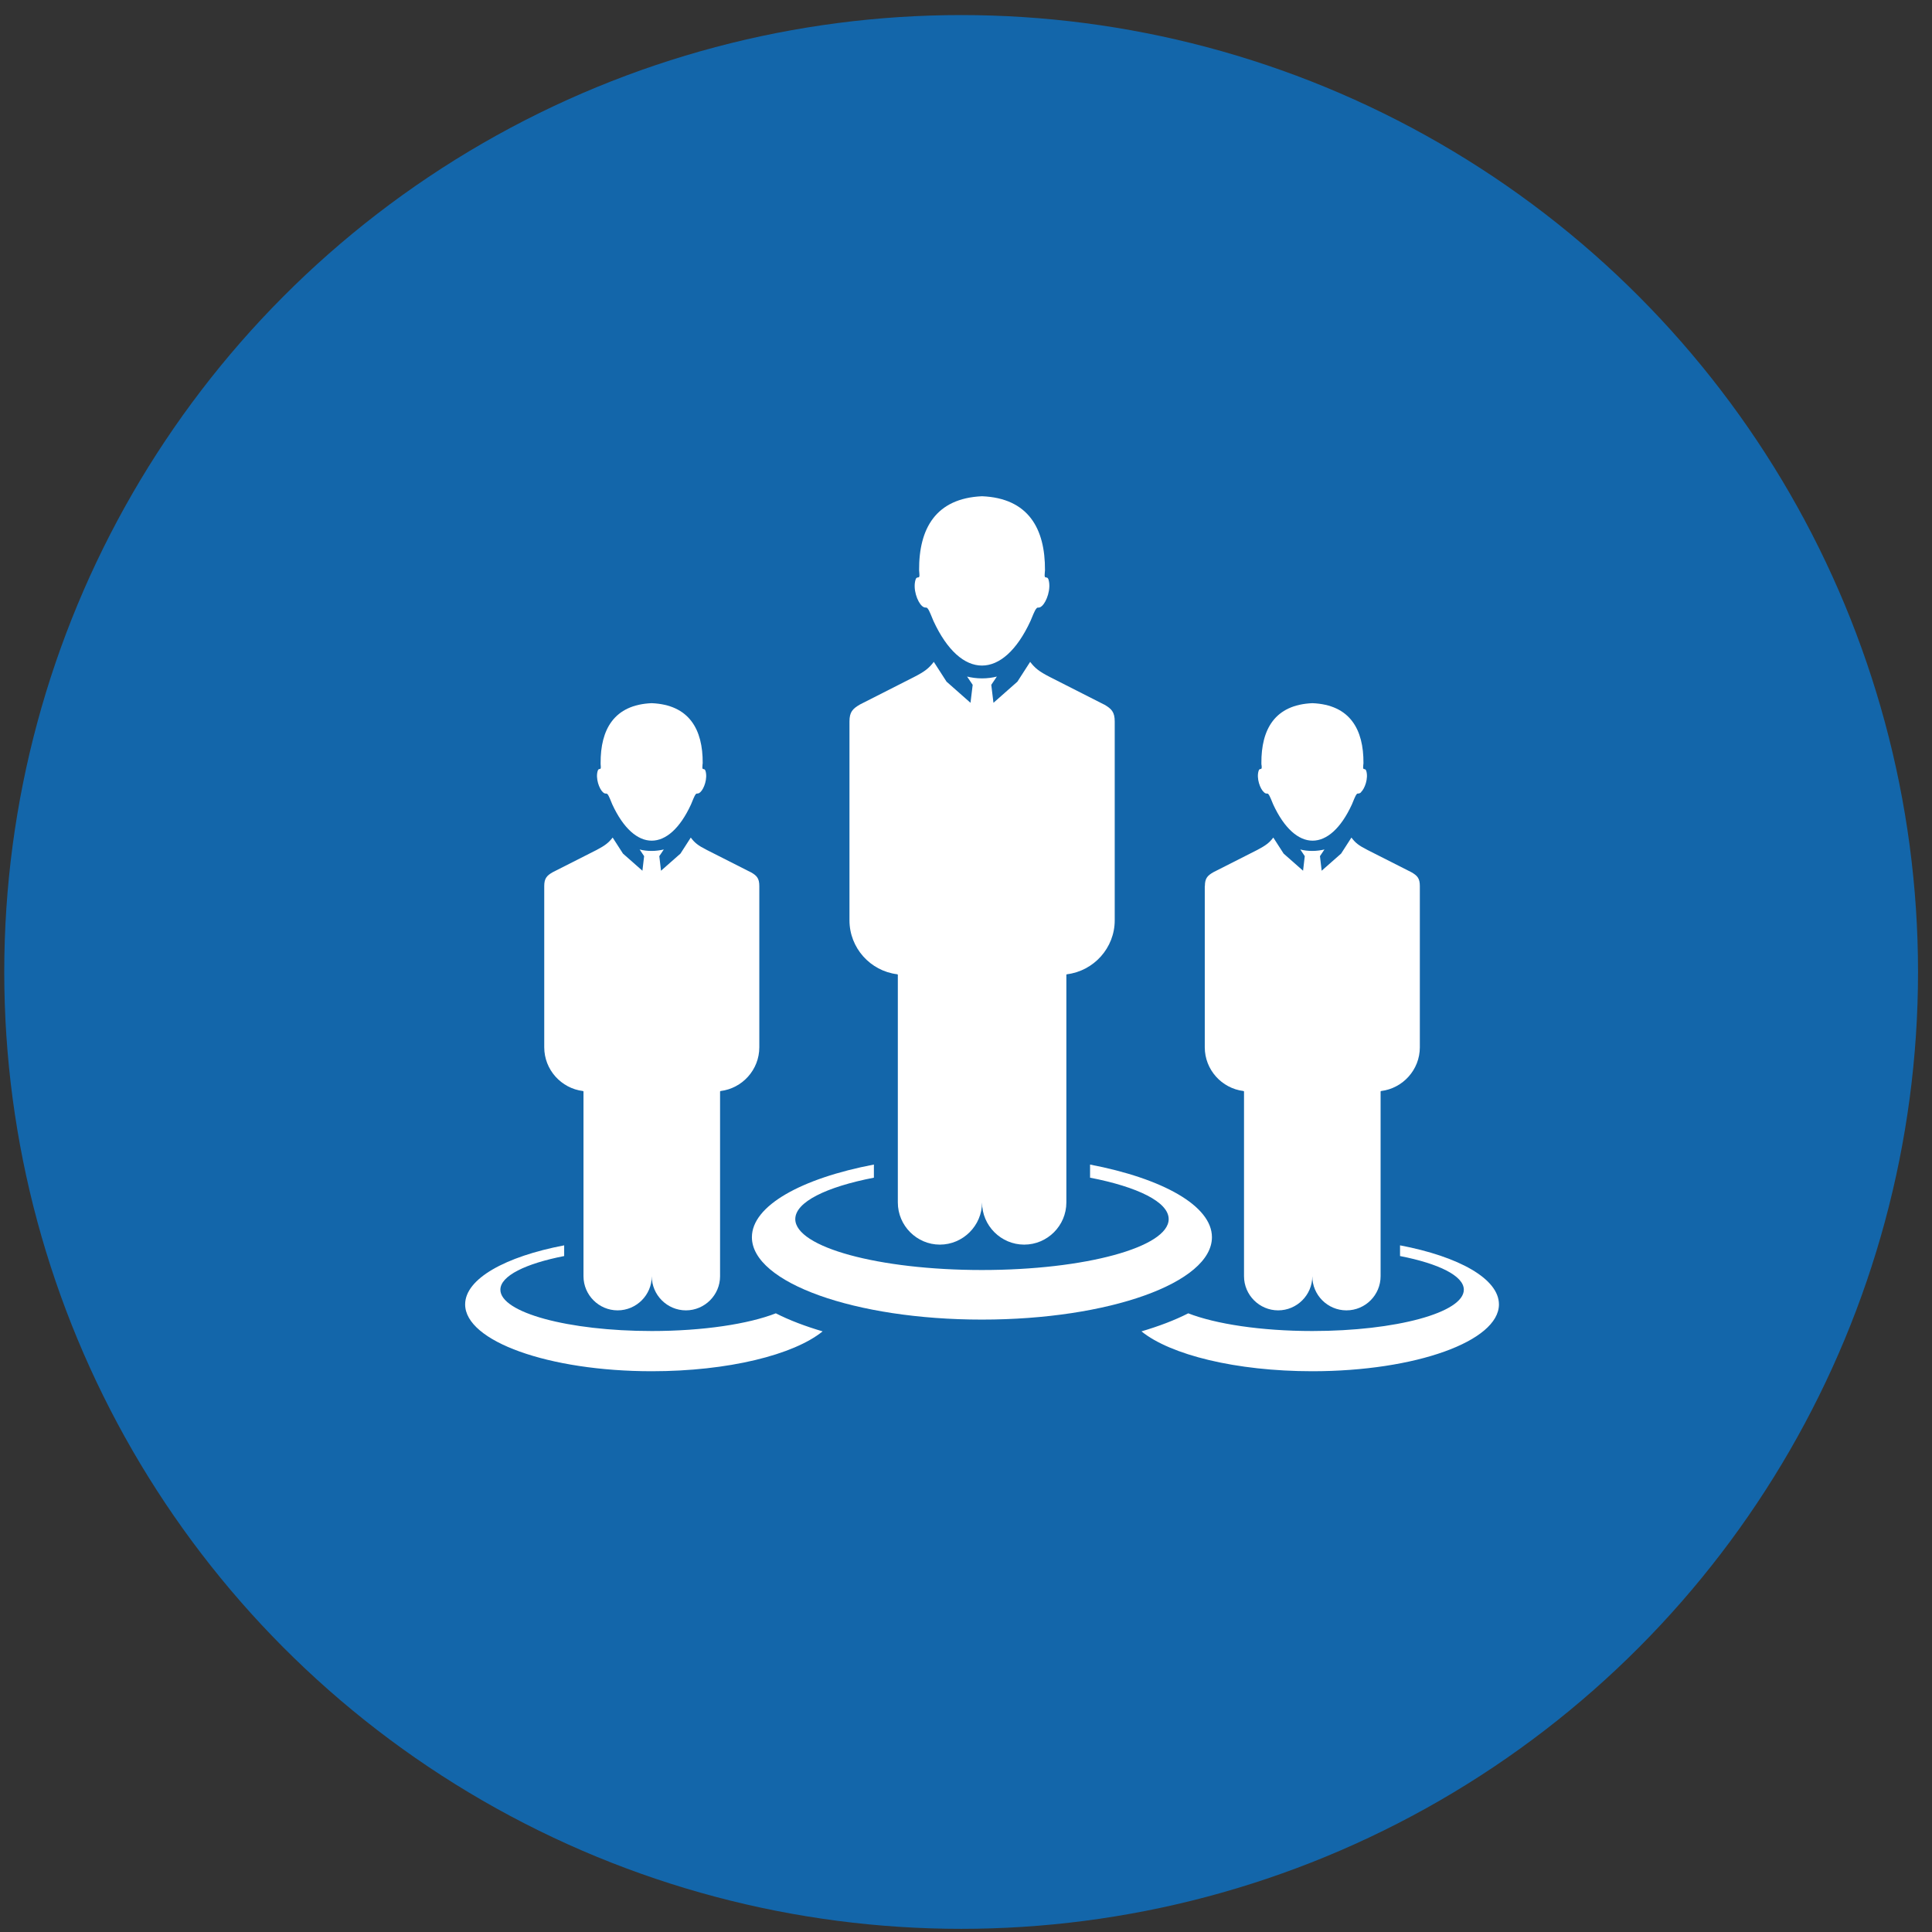
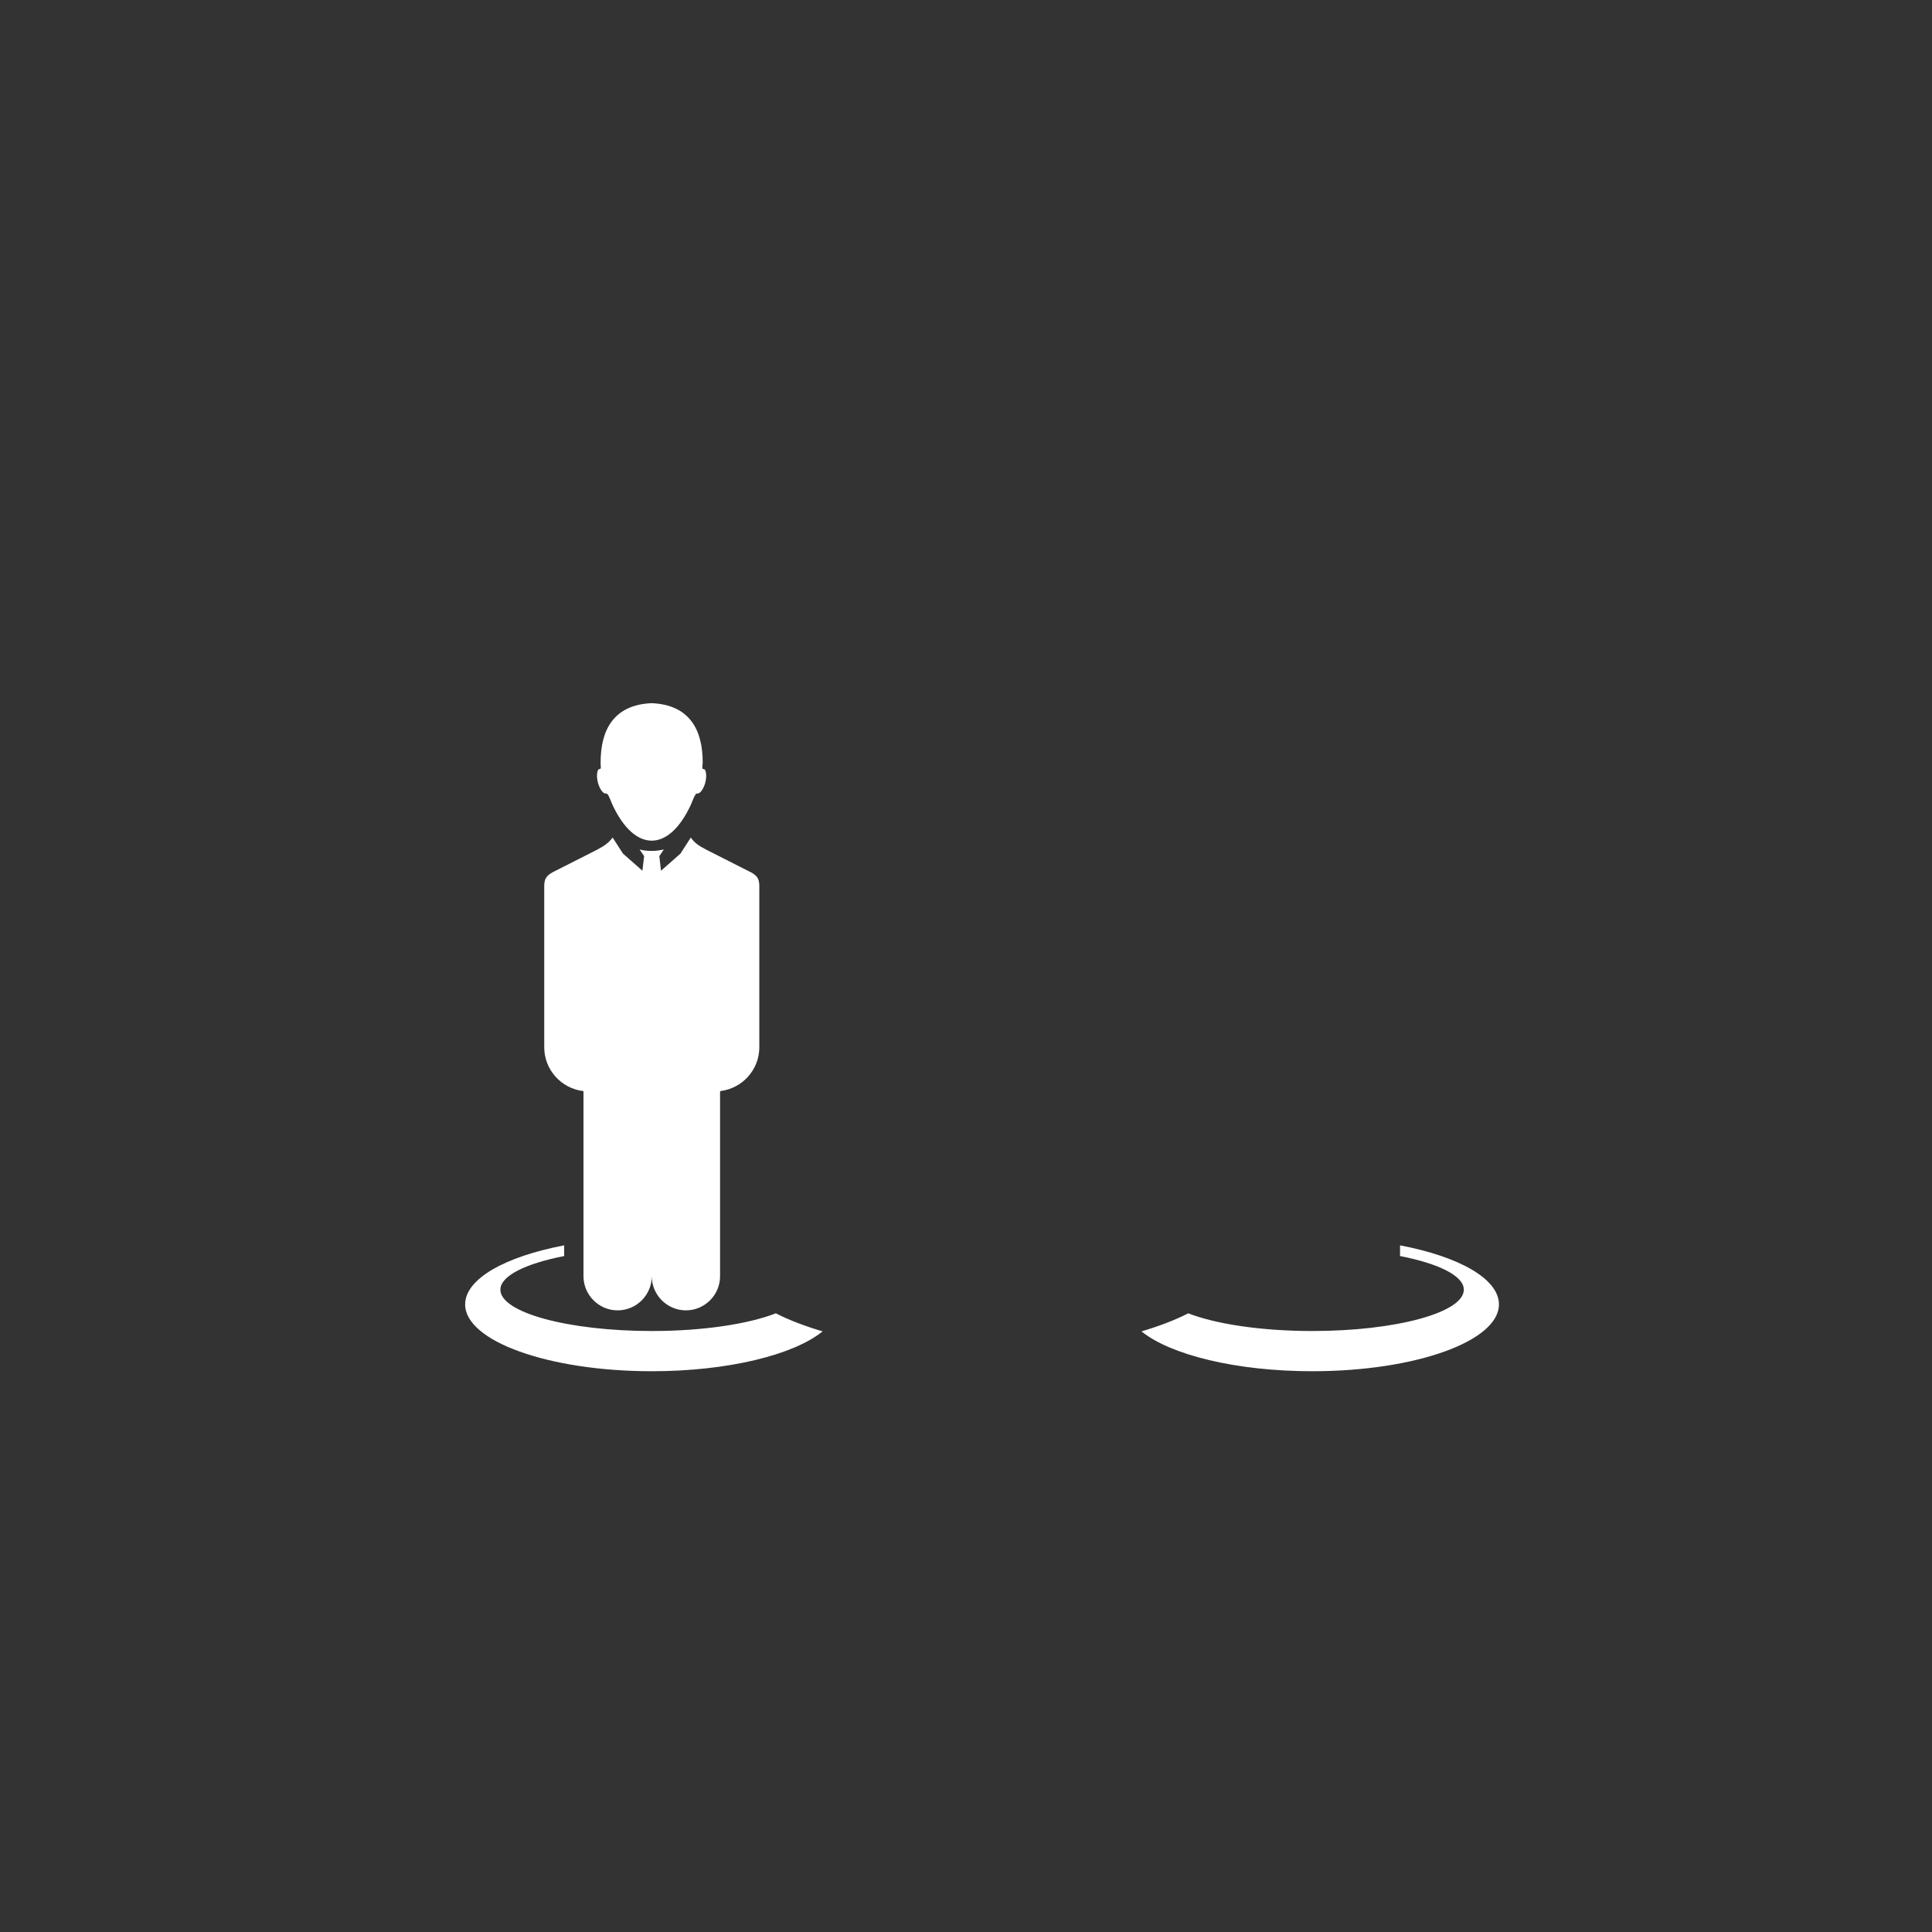
<svg xmlns="http://www.w3.org/2000/svg" id="Layer_1" width="159" height="159" viewBox="0 0 159 159">
  <rect x="0" y="0" width="159" height="159" fill="#333333" stroke="none" />
  <defs>
    <style>.cls-1{fill:#1366aa;}.cls-2{fill:#fff;fill-rule:evenodd;}</style>
  </defs>
-   <circle class="cls-1" cx="79.1" cy="79.99" r="78.75" />
  <g>
-     <path class="cls-2" d="M89.71,95.84v1.08c3.91,.76,6.47,2,6.47,3.41,0,2.31-6.88,4.19-15.37,4.19s-15.36-1.88-15.36-4.19c0-1.41,2.56-2.65,6.47-3.41v-1.08c-5.97,1.14-10.04,3.39-10.04,5.98,0,3.74,8.48,6.78,18.93,6.78s18.93-3.03,18.93-6.78c0-2.59-4.07-4.84-10.04-5.98Z" />
-     <path class="cls-2" d="M76.33,50.06c.17,.19,.34,.71,.49,1.04,2.26,4.9,5.73,4.9,7.99,0,.15-.33,.32-.85,.5-1.04,.11-.13,.19,.04,.44-.19,.39-.35,.77-1.42,.54-2.17-.12-.37-.37,.06-.31-.51,0-.09,.02-.19,.02-.26,.02-3.43-1.37-5.93-5.18-6.09-3.81,.17-5.2,2.66-5.18,6.09,0,.07,.01,.17,.02,.26,.06,.57-.19,.14-.31,.51-.24,.76,.14,1.82,.53,2.17,.25,.22,.33,.06,.45,.19Zm14.53,7.92l-4.45-2.26c-.9-.46-1.23-.73-1.63-1.25l-1.05,1.63-1.97,1.74-.18-1.48,.46-.68c-.36,.09-.78,.15-1.22,.15s-.86-.06-1.23-.15l.46,.68-.18,1.48-1.97-1.74-1.05-1.63c-.4,.52-.73,.79-1.63,1.25l-4.45,2.26c-.6,.35-.86,.62-.86,1.4v16.36c0,2.28,1.72,4.17,3.93,4.44l.05,.03v18.75c0,1.91,1.56,3.47,3.46,3.47s3.47-1.56,3.47-3.47c0,1.91,1.56,3.47,3.47,3.47s3.47-1.56,3.47-3.47v-18.75l.05-.03c2.2-.27,3.93-2.16,3.93-4.44v-16.36c0-.78-.26-1.05-.87-1.4Z" />
    <path class="cls-2" d="M63.86,108.08c-2.25,.88-5.99,1.46-10.22,1.46-6.88,0-12.46-1.52-12.46-3.4,0-1.14,2.08-2.15,5.25-2.77v-.88c-4.84,.92-8.15,2.75-8.15,4.86,0,3.03,6.88,5.5,15.36,5.5,6.29,0,11.68-1.35,14.06-3.28-1.42-.42-2.72-.91-3.84-1.48Z" />
    <path class="cls-2" d="M49.99,65.35c.14,.16,.28,.58,.4,.85,1.84,3.98,4.65,3.98,6.48,0,.12-.27,.26-.69,.4-.85,.1-.1,.15,.03,.36-.15,.32-.29,.62-1.15,.43-1.76-.1-.3-.3,.05-.25-.42,0-.07,.01-.15,.02-.21,.02-2.78-1.11-4.81-4.2-4.94-3.09,.13-4.22,2.16-4.2,4.94,0,.06,0,.14,.01,.21,.05,.46-.16,.11-.25,.42-.19,.61,.12,1.48,.43,1.76,.21,.19,.26,.05,.36,.15Zm11.79,6.43l-3.61-1.83c-.73-.37-1-.59-1.32-1.02l-.85,1.32-1.6,1.41-.14-1.2,.37-.55c-.3,.07-.63,.12-1,.12s-.7-.04-.99-.12l.37,.55-.14,1.2-1.6-1.41-.85-1.32c-.33,.42-.6,.64-1.32,1.02l-3.61,1.83c-.49,.28-.7,.51-.7,1.14v13.27c0,1.85,1.4,3.38,3.19,3.6l.04,.03v15.21c0,1.55,1.27,2.81,2.81,2.81s2.81-1.26,2.81-2.81c0,1.55,1.27,2.81,2.81,2.81s2.81-1.26,2.81-2.81v-15.21l.04-.03c1.79-.22,3.19-1.75,3.19-3.6v-13.27c0-.64-.21-.86-.7-1.14Z" />
    <path class="cls-2" d="M97.78,108.08c2.26,.88,5.99,1.46,10.22,1.46,6.89,0,12.47-1.52,12.47-3.4,0-1.14-2.07-2.15-5.25-2.77v-.88c4.84,.92,8.14,2.75,8.14,4.86,0,3.03-6.87,5.5-15.36,5.5-6.28,0-11.68-1.35-14.06-3.28,1.42-.42,2.72-.91,3.84-1.48Z" />
-     <path class="cls-2" d="M112,65.2c.32-.29,.63-1.15,.44-1.76-.1-.3-.3,.05-.25-.42,0-.07,.02-.15,.02-.21,.02-2.78-1.11-4.81-4.2-4.94-3.1,.13-4.22,2.16-4.2,4.94,0,.06,0,.14,.02,.21,.05,.46-.16,.11-.25,.42-.19,.61,.12,1.48,.44,1.76,.2,.19,.27,.05,.36,.15,.14,.16,.28,.58,.4,.85,1.84,3.98,4.65,3.98,6.48,0,.12-.27,.26-.69,.4-.85,.09-.1,.15,.03,.36-.15Zm-12.85,7.72v13.27c0,1.85,1.4,3.38,3.19,3.6l.04,.03v15.21c0,1.55,1.27,2.81,2.81,2.81s2.81-1.26,2.81-2.81c0,1.55,1.26,2.81,2.81,2.81s2.81-1.26,2.81-2.81v-15.21l.04-.03c1.79-.22,3.19-1.75,3.19-3.6v-13.27c0-.64-.21-.86-.7-1.14l-3.61-1.83c-.73-.37-1-.59-1.32-1.02l-.85,1.32-1.6,1.41-.14-1.2,.37-.55c-.29,.07-.63,.12-1,.12s-.7-.04-.99-.12l.37,.55-.14,1.2-1.6-1.41-.85-1.32c-.32,.42-.6,.64-1.32,1.02l-3.61,1.83c-.49,.28-.7,.51-.7,1.14Z" />
  </g>
</svg>